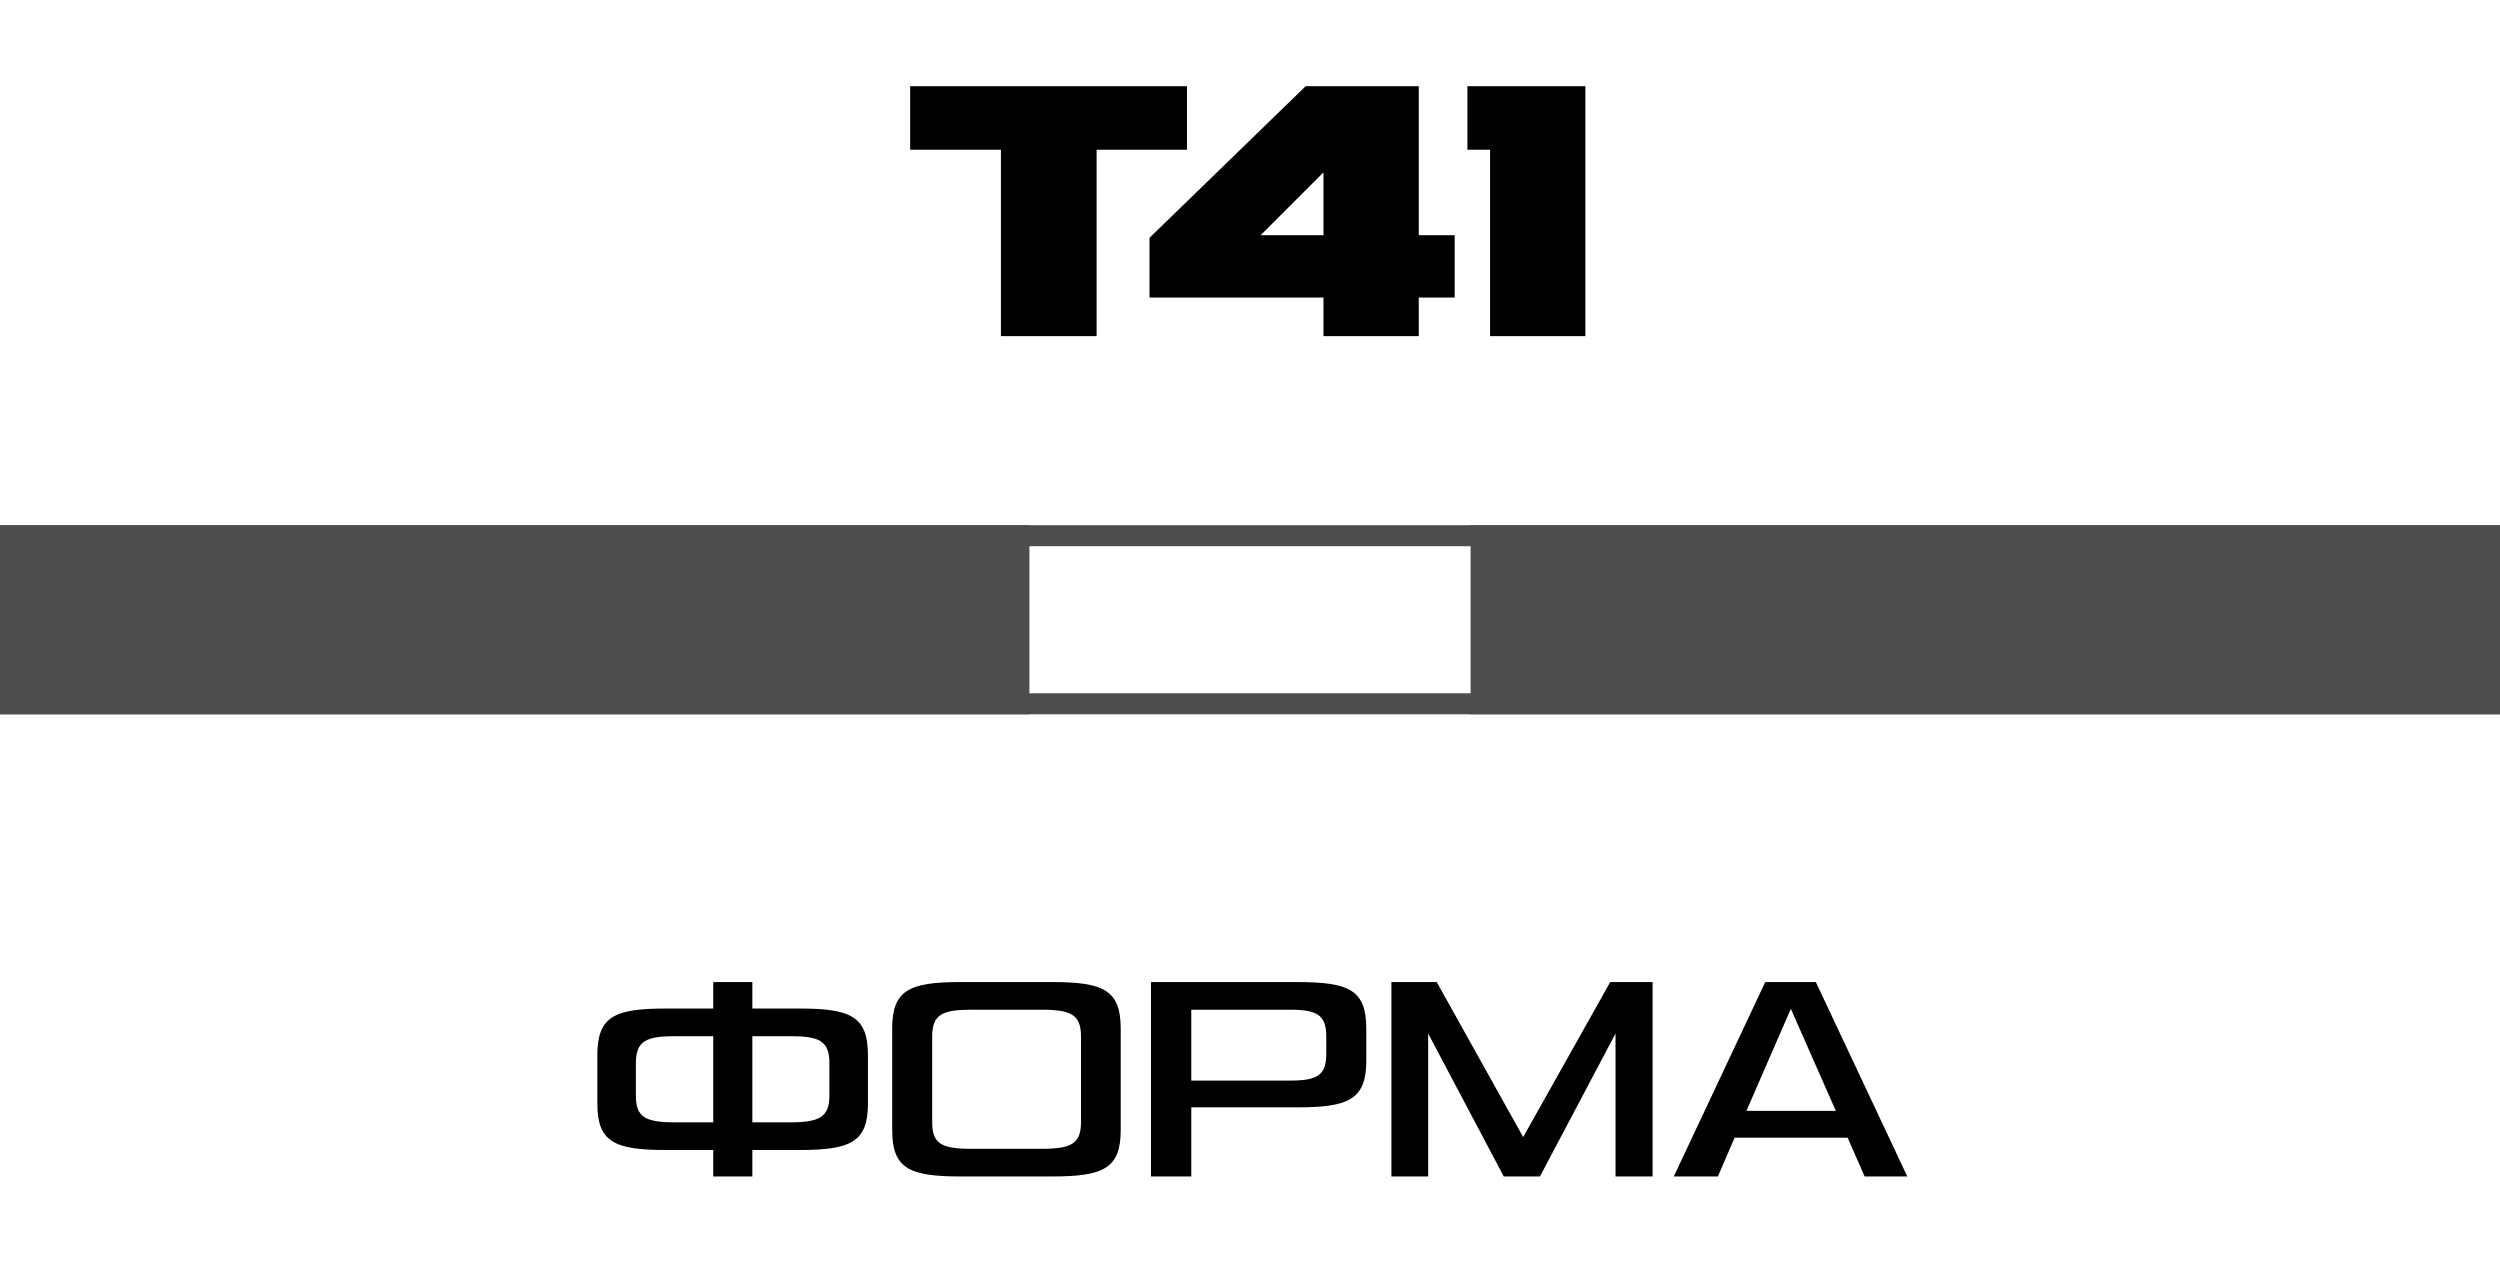
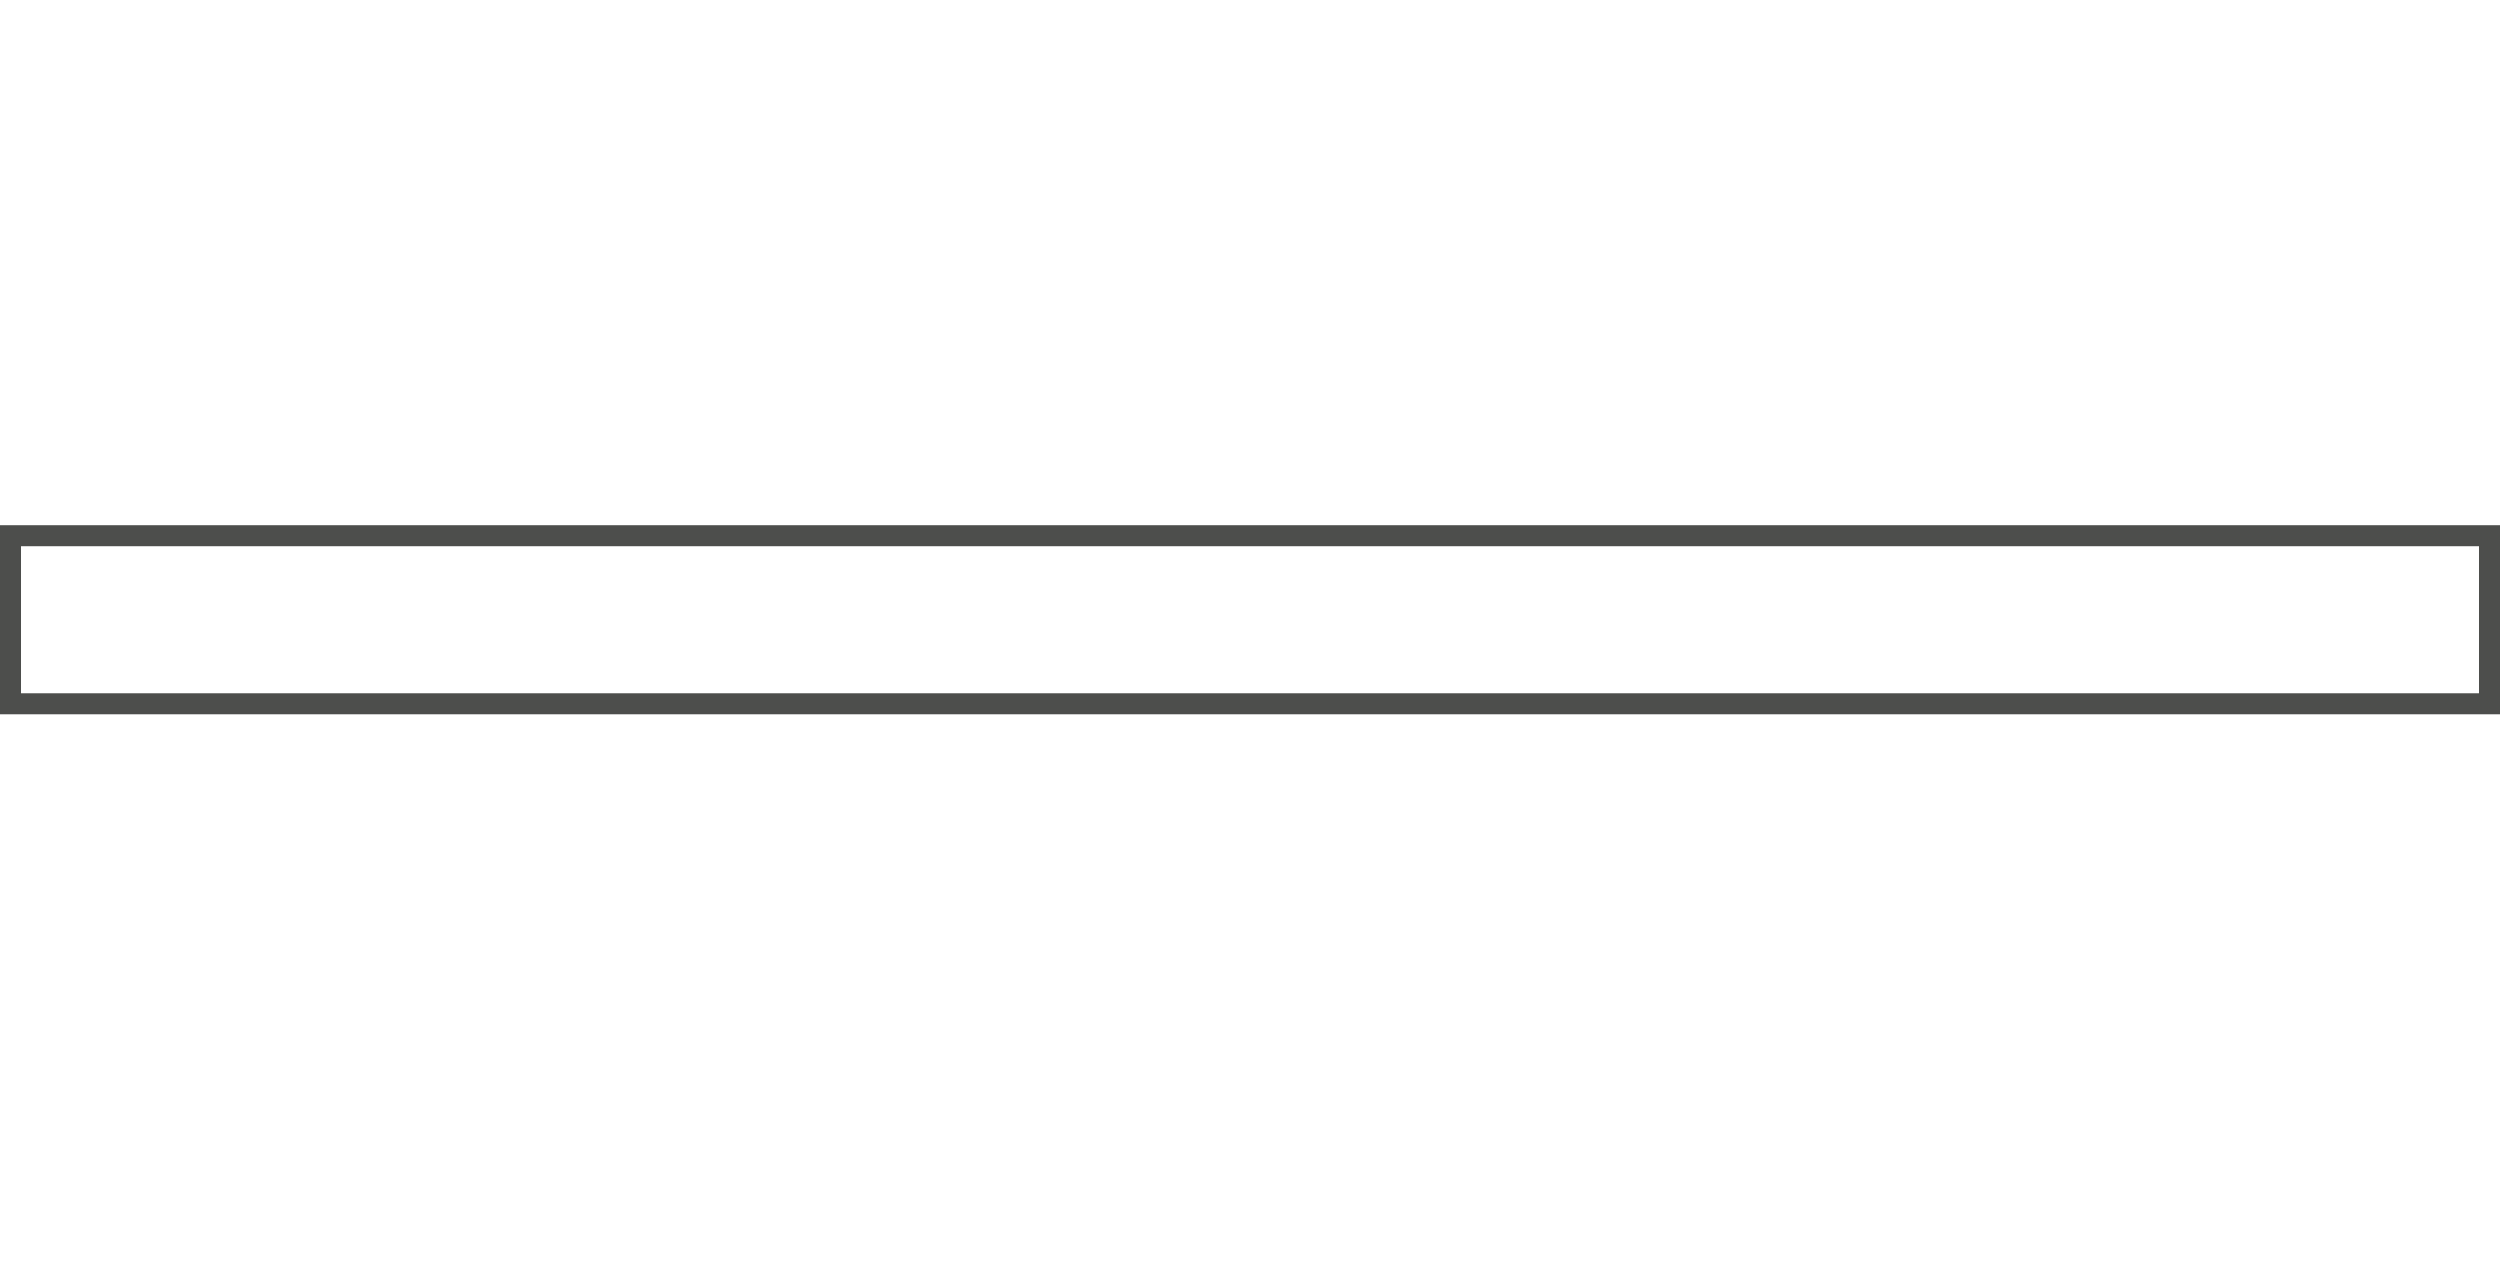
<svg xmlns="http://www.w3.org/2000/svg" width="119" height="60" viewBox="0 0 119 60" fill="none">
  <rect x="0.5" y="25.5" width="118" height="8" stroke="#4D4E4C" />
-   <rect x="0.5" y="25.5" width="48" height="8" fill="#4D4E4C" stroke="#4D4E4C" />
-   <rect x="70.5" y="25.5" width="48" height="8" fill="#4D4E4C" stroke="#4D4E4C" />
-   <path d="M52.198 16H47.644V7.126H43.324V4.102H56.5V7.126H52.198V16ZM69.243 14.164H67.533V16H62.997V14.164H54.717V11.32L62.151 4.102H67.533V11.194H69.243V14.164ZM62.997 11.194V8.206L60.009 11.194H62.997ZM75.464 16H70.928V7.126H69.848V4.102H75.464V16Z" fill="black" />
-   <path d="M33.95 46.746H35.812V48.006H38.052C40.474 48.006 41.314 48.37 41.314 50.218V52.528C41.314 54.362 40.502 54.74 38.052 54.74H35.812V56H33.95V54.74H31.696C29.246 54.74 28.434 54.362 28.434 52.528V50.218C28.434 48.37 29.274 48.006 31.696 48.006H33.95V46.746ZM32.144 53.424H33.95V49.322H32.144C30.758 49.322 30.268 49.546 30.268 50.61V52.15C30.268 53.172 30.702 53.424 32.144 53.424ZM37.604 49.322H35.812V53.424H37.604C39.004 53.424 39.48 53.172 39.48 52.15V50.61C39.48 49.546 39.004 49.322 37.604 49.322ZM50.056 56H45.73C43.28 56 42.468 55.622 42.468 53.788V48.958C42.468 47.11 43.308 46.746 45.73 46.746H50.056C52.506 46.746 53.346 47.11 53.346 48.958V53.788C53.346 55.636 52.506 56 50.056 56ZM51.456 53.41V49.35C51.456 48.3 50.994 48.062 49.566 48.062H46.248C44.848 48.062 44.372 48.286 44.372 49.35V53.41C44.372 54.432 44.792 54.684 46.248 54.684H49.566C50.994 54.684 51.456 54.446 51.456 53.41ZM61.745 52.71H56.705V56H54.787V46.746H61.745C64.223 46.746 65.035 47.124 65.035 48.958V50.498C65.035 52.346 64.181 52.71 61.745 52.71ZM63.131 50.148V49.336C63.131 48.328 62.711 48.062 61.409 48.062H56.705V51.436H61.409C62.711 51.436 63.131 51.184 63.131 50.148ZM78.663 56H76.899V49.196L73.301 56H71.579L67.981 49.196V56H66.231V46.746H68.387L72.503 54.124L76.647 46.746H78.663V56ZM88.758 56L87.946 54.152H82.57L81.772 56H79.672L84.026 46.746H86.434L90.788 56H88.758ZM85.244 48.02L83.13 52.878H87.386L85.244 48.02Z" fill="black" />
</svg>